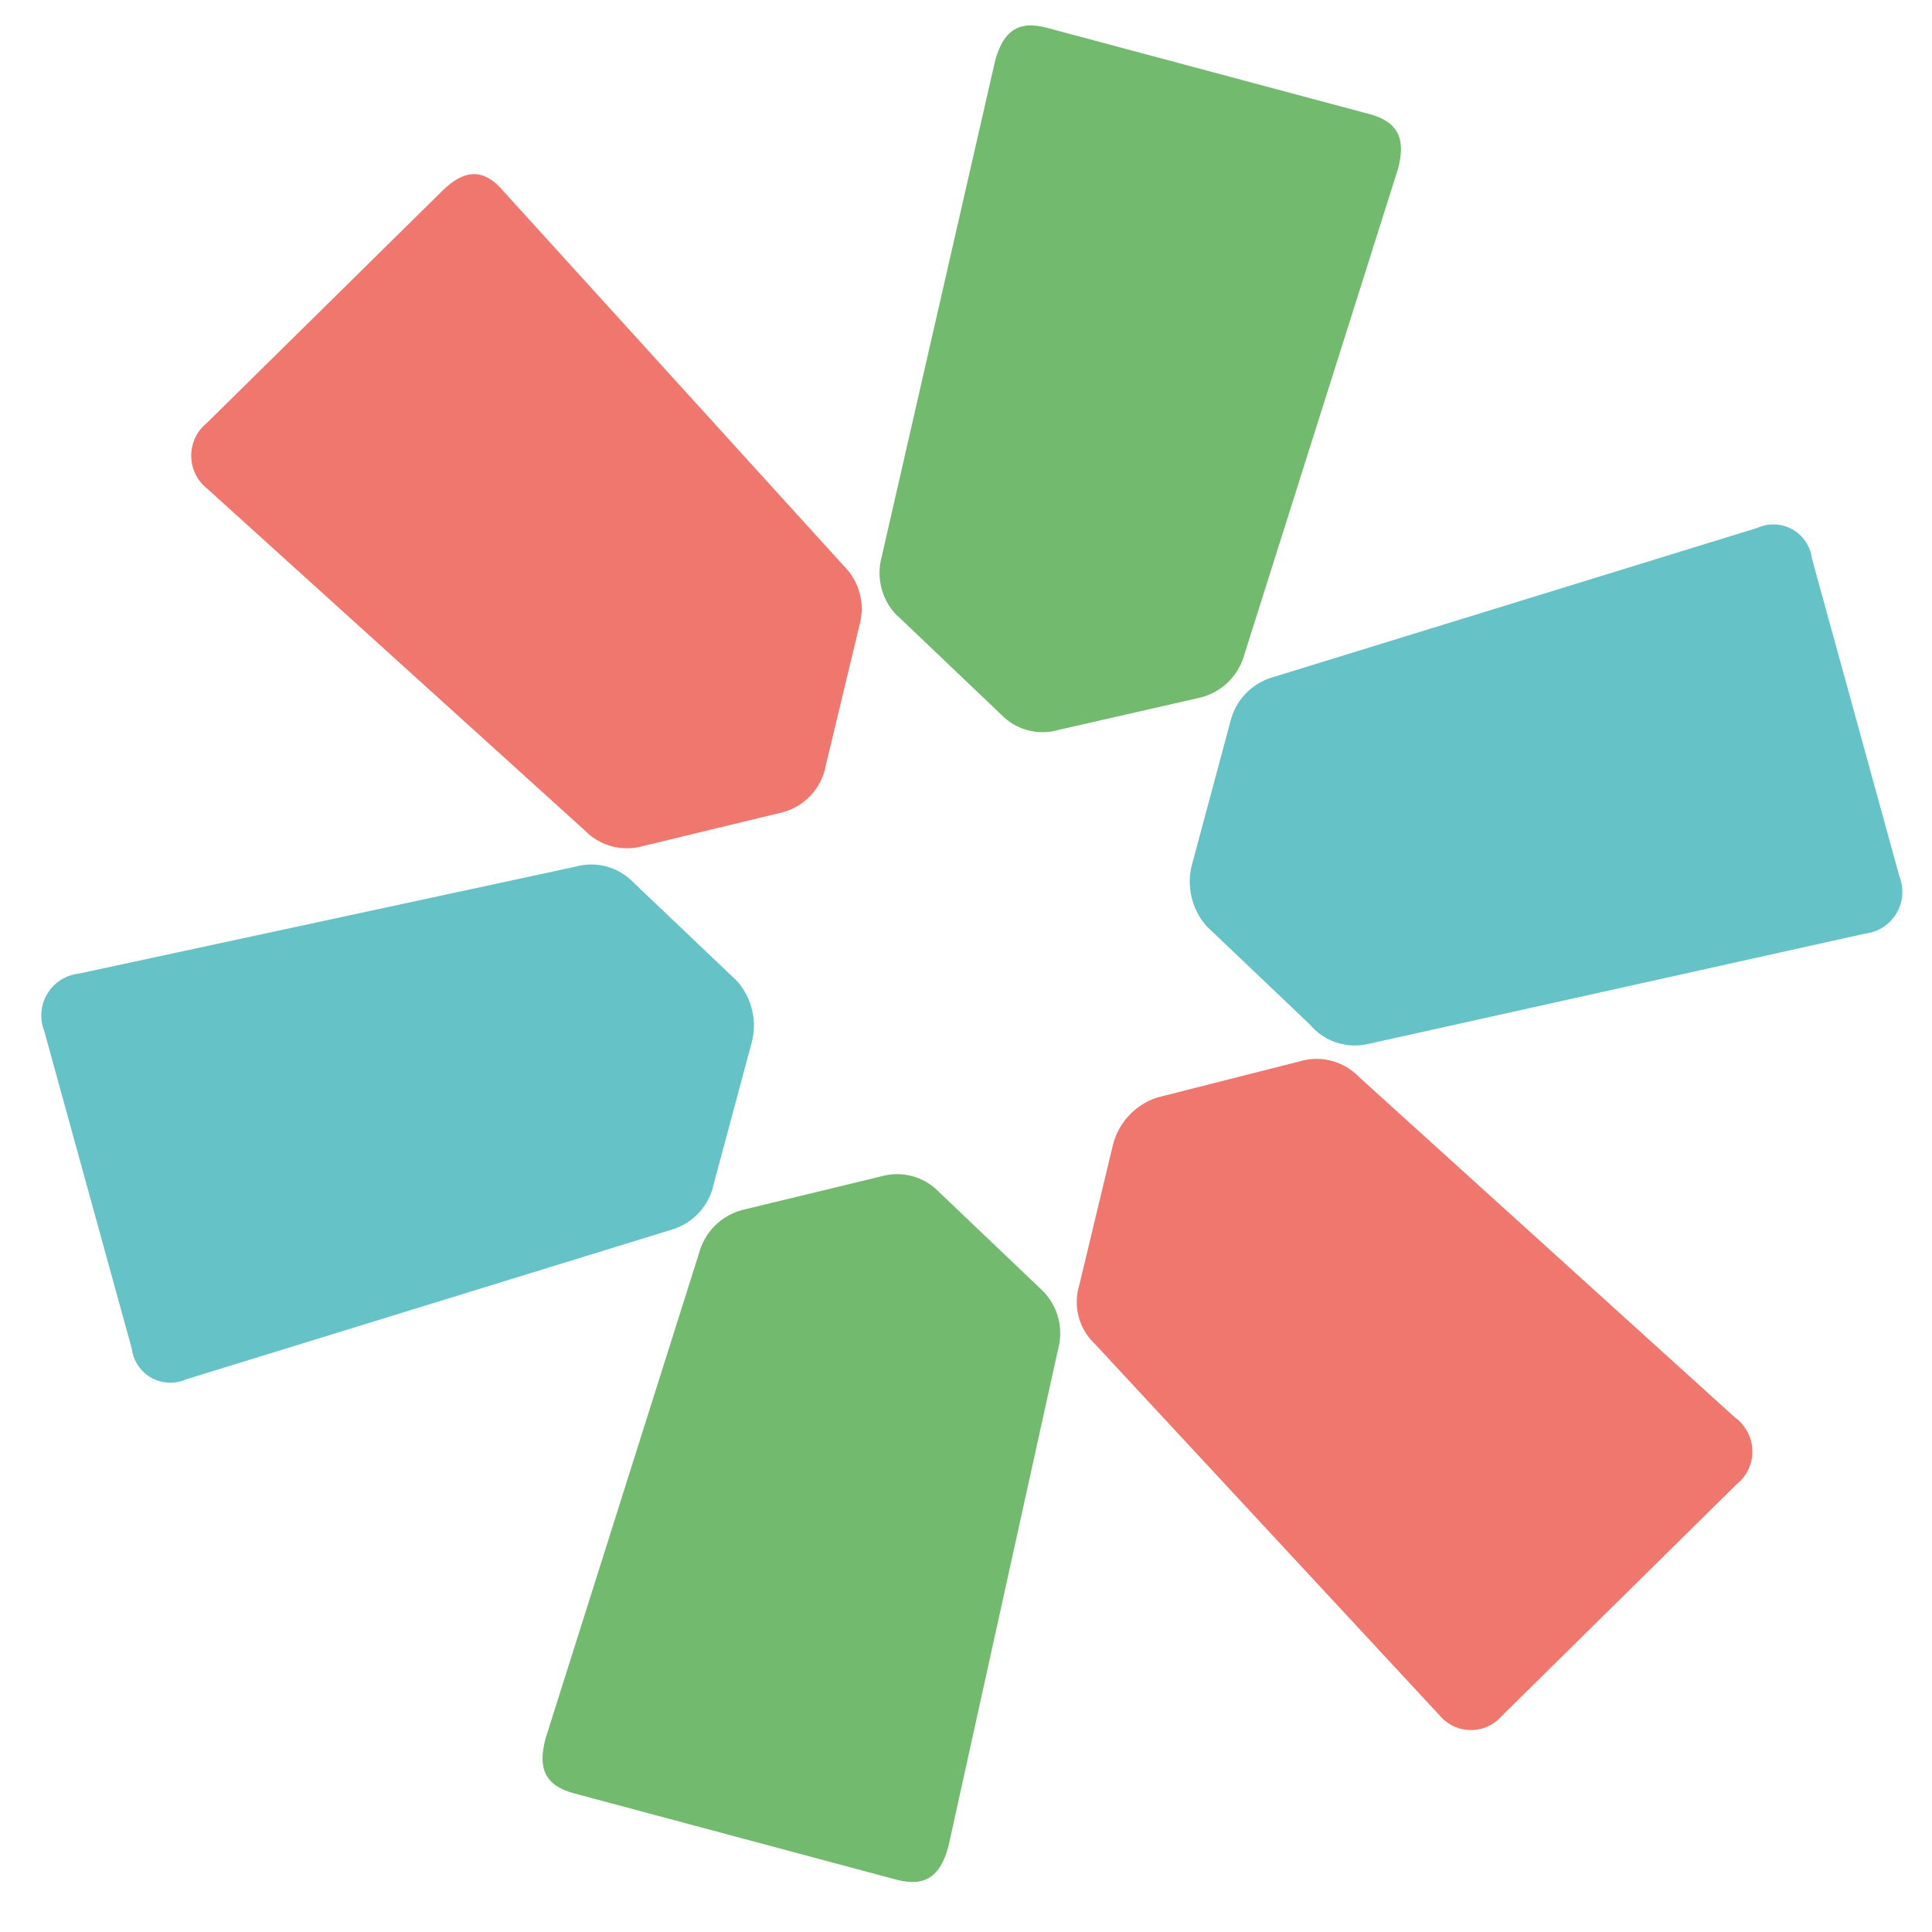
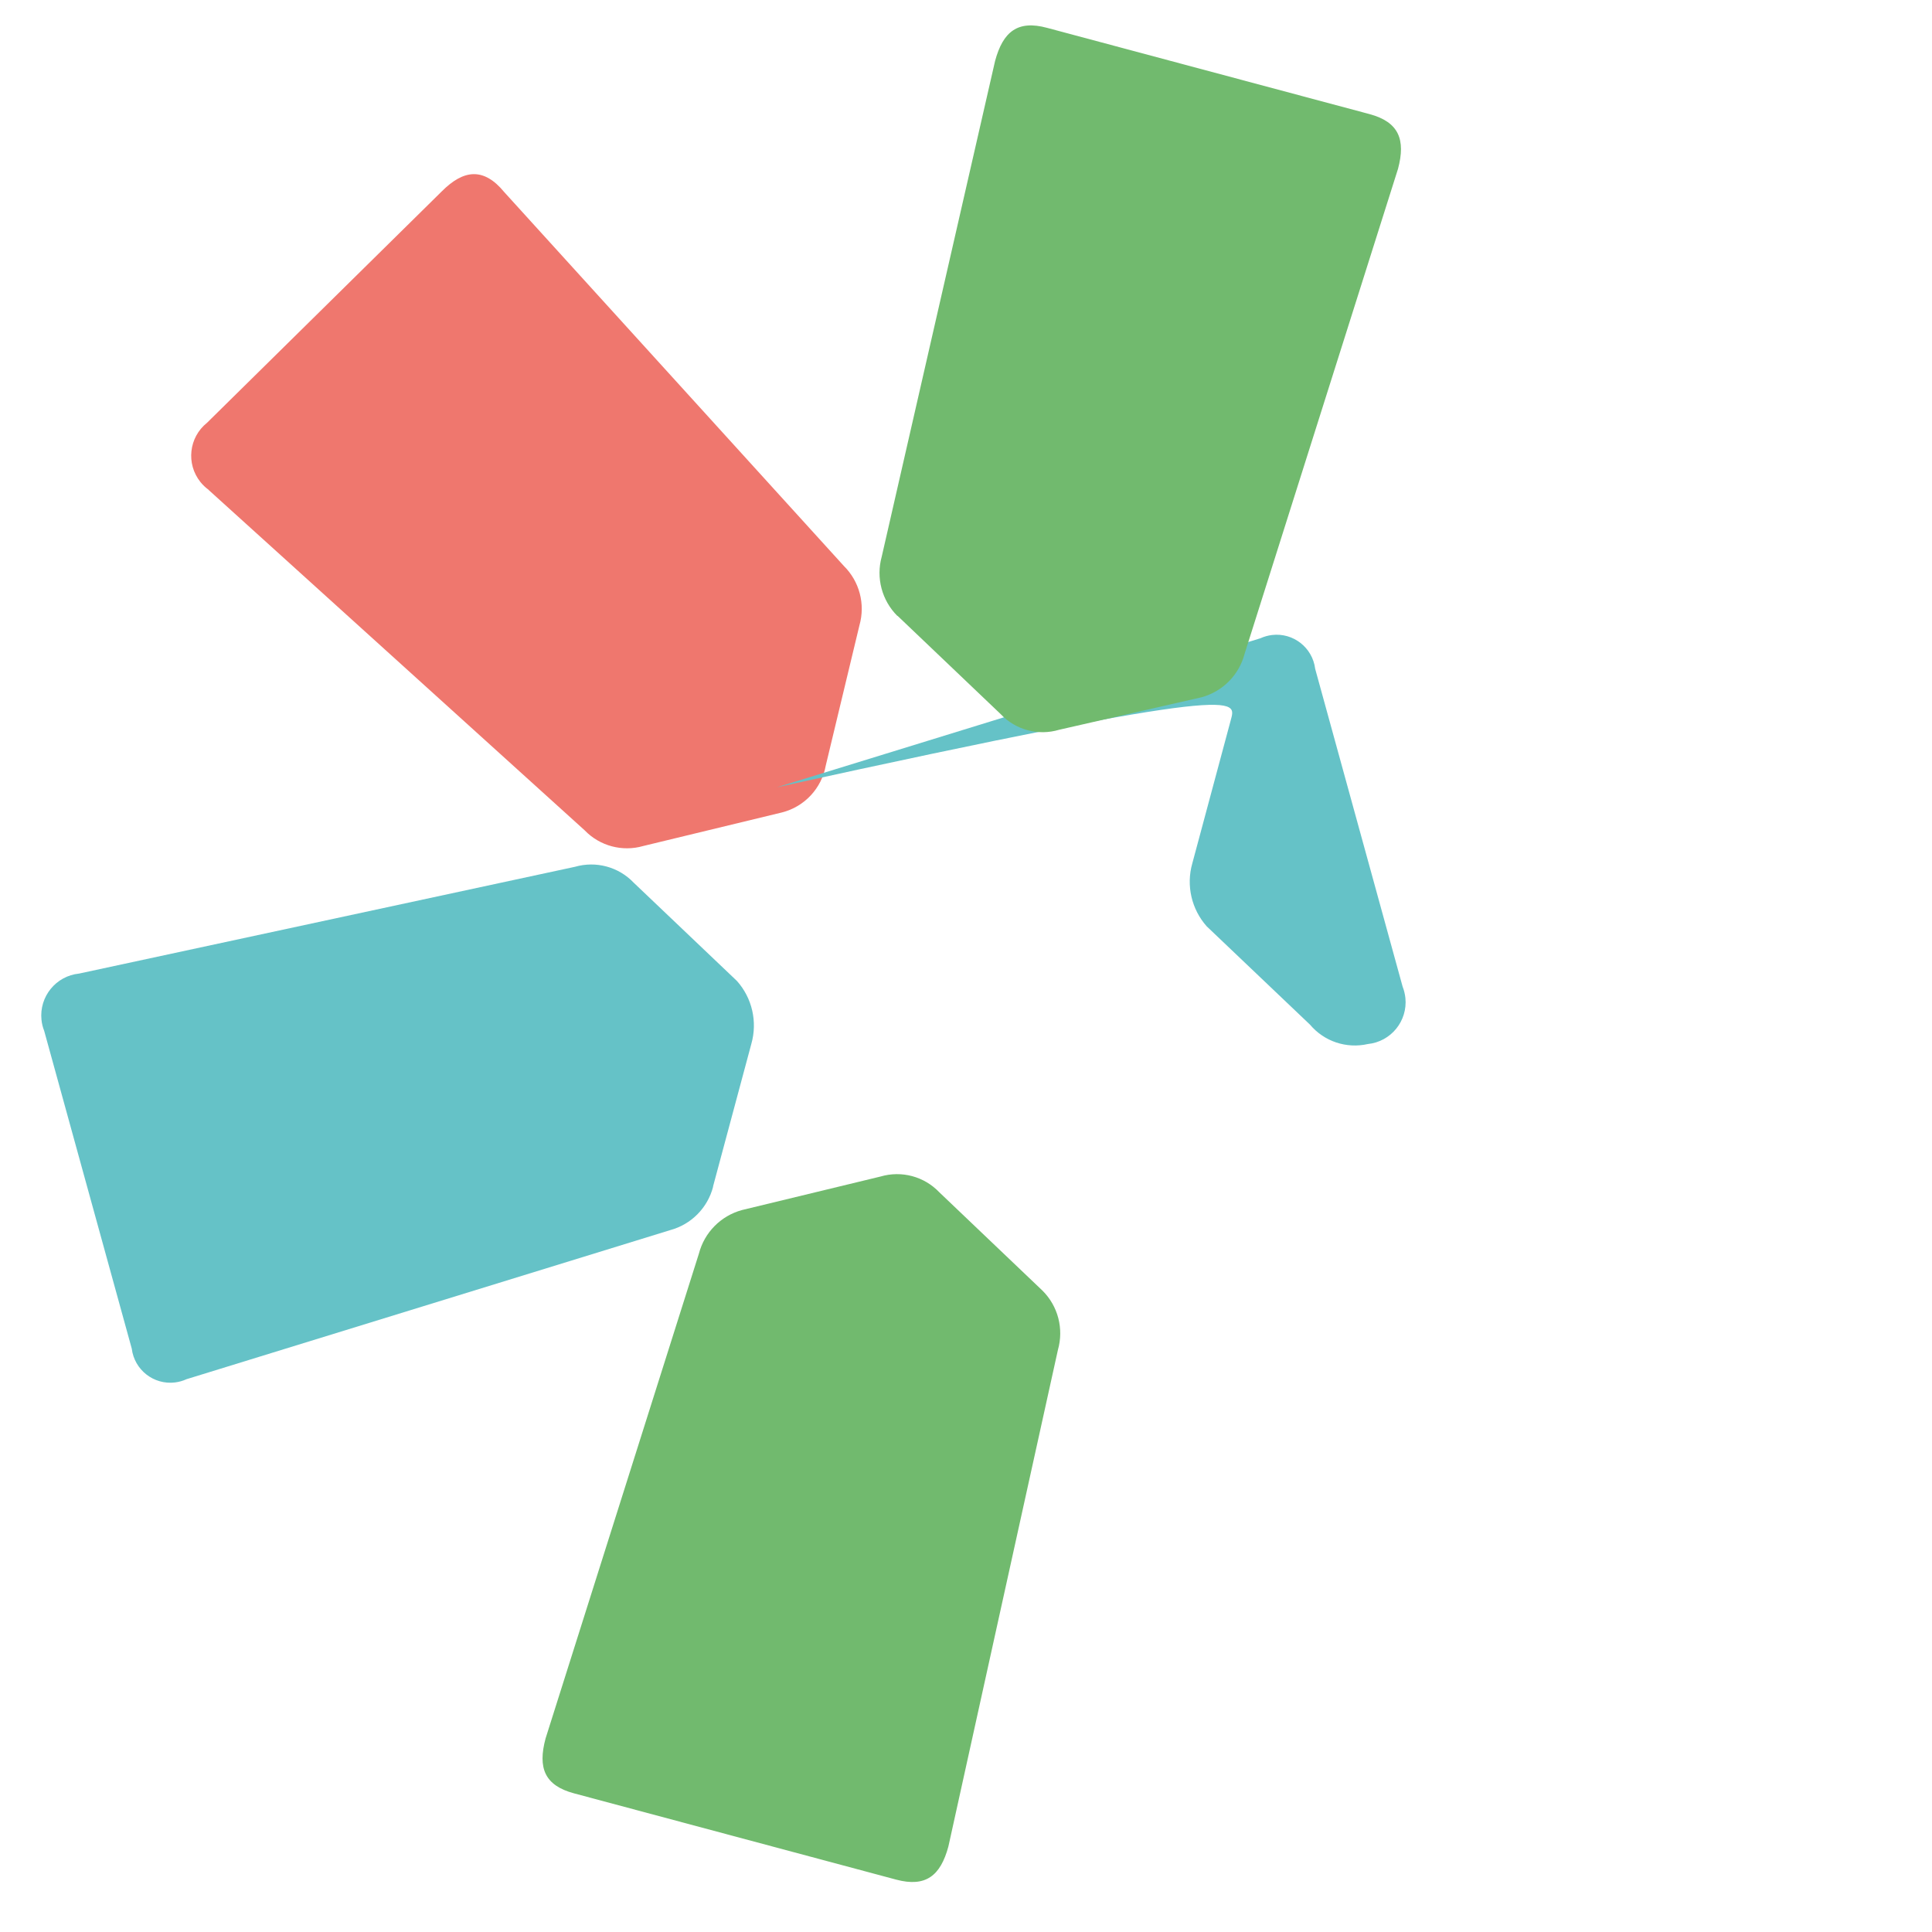
<svg xmlns="http://www.w3.org/2000/svg" version="1.1" id="Ebene_1" x="0px" y="0px" viewBox="0 0 269.69 271.97" style="enable-background:new 0 0 269.69 271.97;" xml:space="preserve" width="64" height="64">
  <style type="text/css">
	.st0{fill:#EF776E;}
	.st1{fill:#65C2C7;}
	.st2{fill:#71BA6E;}
</style>
  <g id="Gruppe_44" transform="translate(-0.001 0)">
    <path id="Pfad_103" class="st0" d="M28.24,68.98l52.93,47.91c2.13,2.21,5.31,3.05,8.25,2.2l19.51-4.72c3.18-0.8,5.6-3.4,6.18-6.63   l4.74-19.73c0.84-2.97,0-6.16-2.19-8.33l-47.8-52.62c-2.91-3.55-5.75-3.19-8.8-0.13L28,59.52c-2.56,2.05-2.97,5.78-0.92,8.34   c0.34,0.42,0.73,0.79,1.16,1.1" />
    <path id="Pfad_107" class="st1" d="M99.23,167.05l5.4-20.11c0.88-3.1,0.12-6.44-2.03-8.85l-14.55-13.85   c-2.12-2.22-5.3-3.07-8.25-2.22l-69.8,15.03c-3.26,0.33-5.63,3.24-5.3,6.5c0.05,0.53,0.18,1.06,0.38,1.56l12.33,44.74   c0.37,2.99,3.09,5.12,6.08,4.76c0.56-0.07,1.11-0.22,1.63-0.46l68.07-20.98c2.98-0.8,5.29-3.14,6.06-6.12" />
-     <path id="Pfad_104" class="st1" d="M172.1,101.44l-5.4,20.11c-0.88,3.1-0.11,6.44,2.03,8.85l14.55,13.85   c1.99,2.36,5.12,3.4,8.13,2.72l69.93-15.53c3.25-0.33,5.62-3.23,5.29-6.49c-0.06-0.54-0.19-1.08-0.39-1.59l-12.31-44.74   c-0.37-2.99-3.09-5.12-6.08-4.76c-0.56,0.07-1.11,0.22-1.63,0.46l-68.08,20.98C175.17,96.12,172.86,98.46,172.1,101.44" />
+     <path id="Pfad_104" class="st1" d="M172.1,101.44l-5.4,20.11c-0.88,3.1-0.11,6.44,2.03,8.85l14.55,13.85   c1.99,2.36,5.12,3.4,8.13,2.72c3.25-0.33,5.62-3.23,5.29-6.49c-0.06-0.54-0.19-1.08-0.39-1.59l-12.31-44.74   c-0.37-2.99-3.09-5.12-6.08-4.76c-0.56,0.07-1.11,0.22-1.63,0.46l-68.08,20.98C175.17,96.12,172.86,98.46,172.1,101.44" />
    <path id="Pfad_105" class="st2" d="M125.2,86.68l14.53,13.85c2.11,2.23,5.29,3.08,8.23,2.2l20.03-4.57   c2.97-0.8,5.29-3.13,6.07-6.11l21.6-68.28c1.1-4.12,0.12-6.6-4.02-7.71L146.26,3.92c-4.13-1.12-6.2,0.52-7.32,4.66l-15.96,69.79   c-0.82,2.97,0.02,6.15,2.2,8.33" />
-     <path id="Pfad_106" class="st0" d="M243.08,199.53l-52.93-47.94c-2.13-2.21-5.31-3.06-8.25-2.2l-20.18,5.12   c-3.05,1.01-5.38,3.5-6.18,6.62l-4.74,19.75c-0.92,2.97-0.07,6.2,2.2,8.32l48.47,52.23c2.01,2.46,5.63,2.83,8.09,0.82   c0.26-0.21,0.49-0.44,0.71-0.69l33.04-32.6c2.56-2.02,2.99-5.74,0.96-8.29C243.93,200.22,243.53,199.84,243.08,199.53" />
    <path id="Pfad_108" class="st2" d="M145.62,181.69l-14.53-13.85c-2.12-2.23-5.31-3.09-8.27-2.22l-19.51,4.72   c-2.97,0.81-5.28,3.14-6.06,6.12l-21.59,68.27c-1.11,4.14-0.14,6.61,4,7.72l45.37,12.15c4.14,1.1,6.23-0.54,7.34-4.68l15.42-69.91   C148.63,187.04,147.8,183.86,145.62,181.69" />
  </g>
</svg>